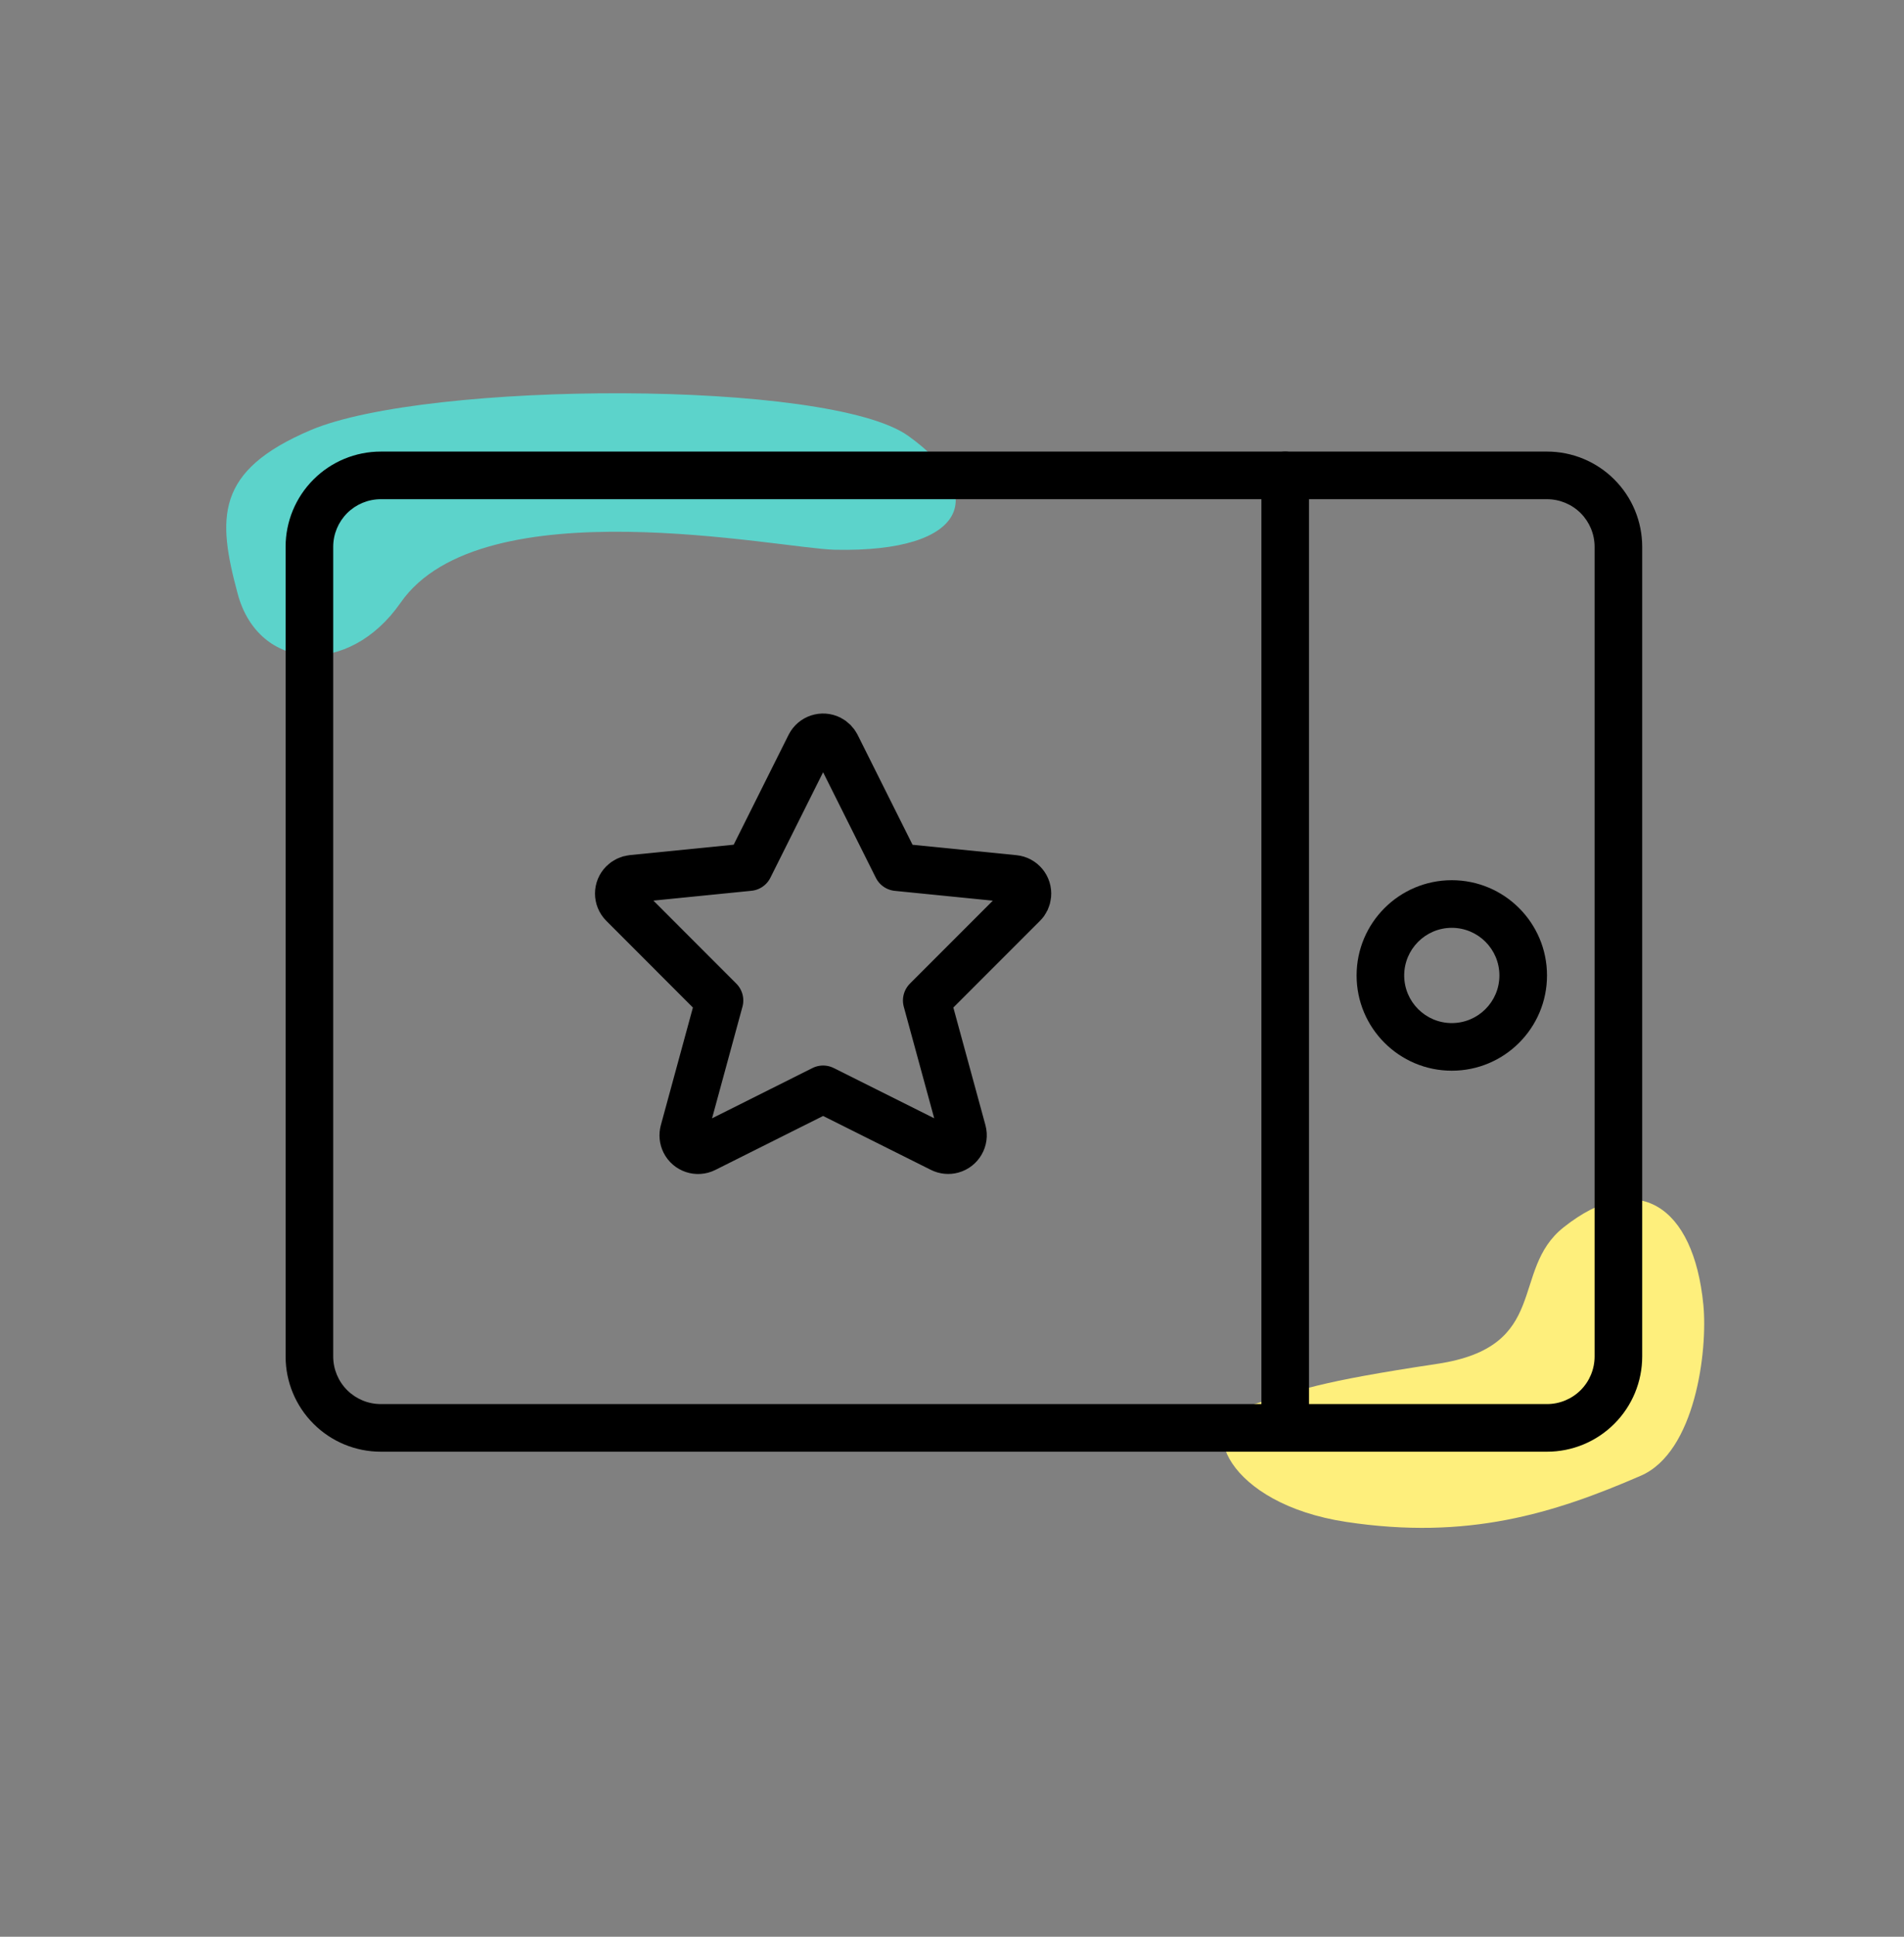
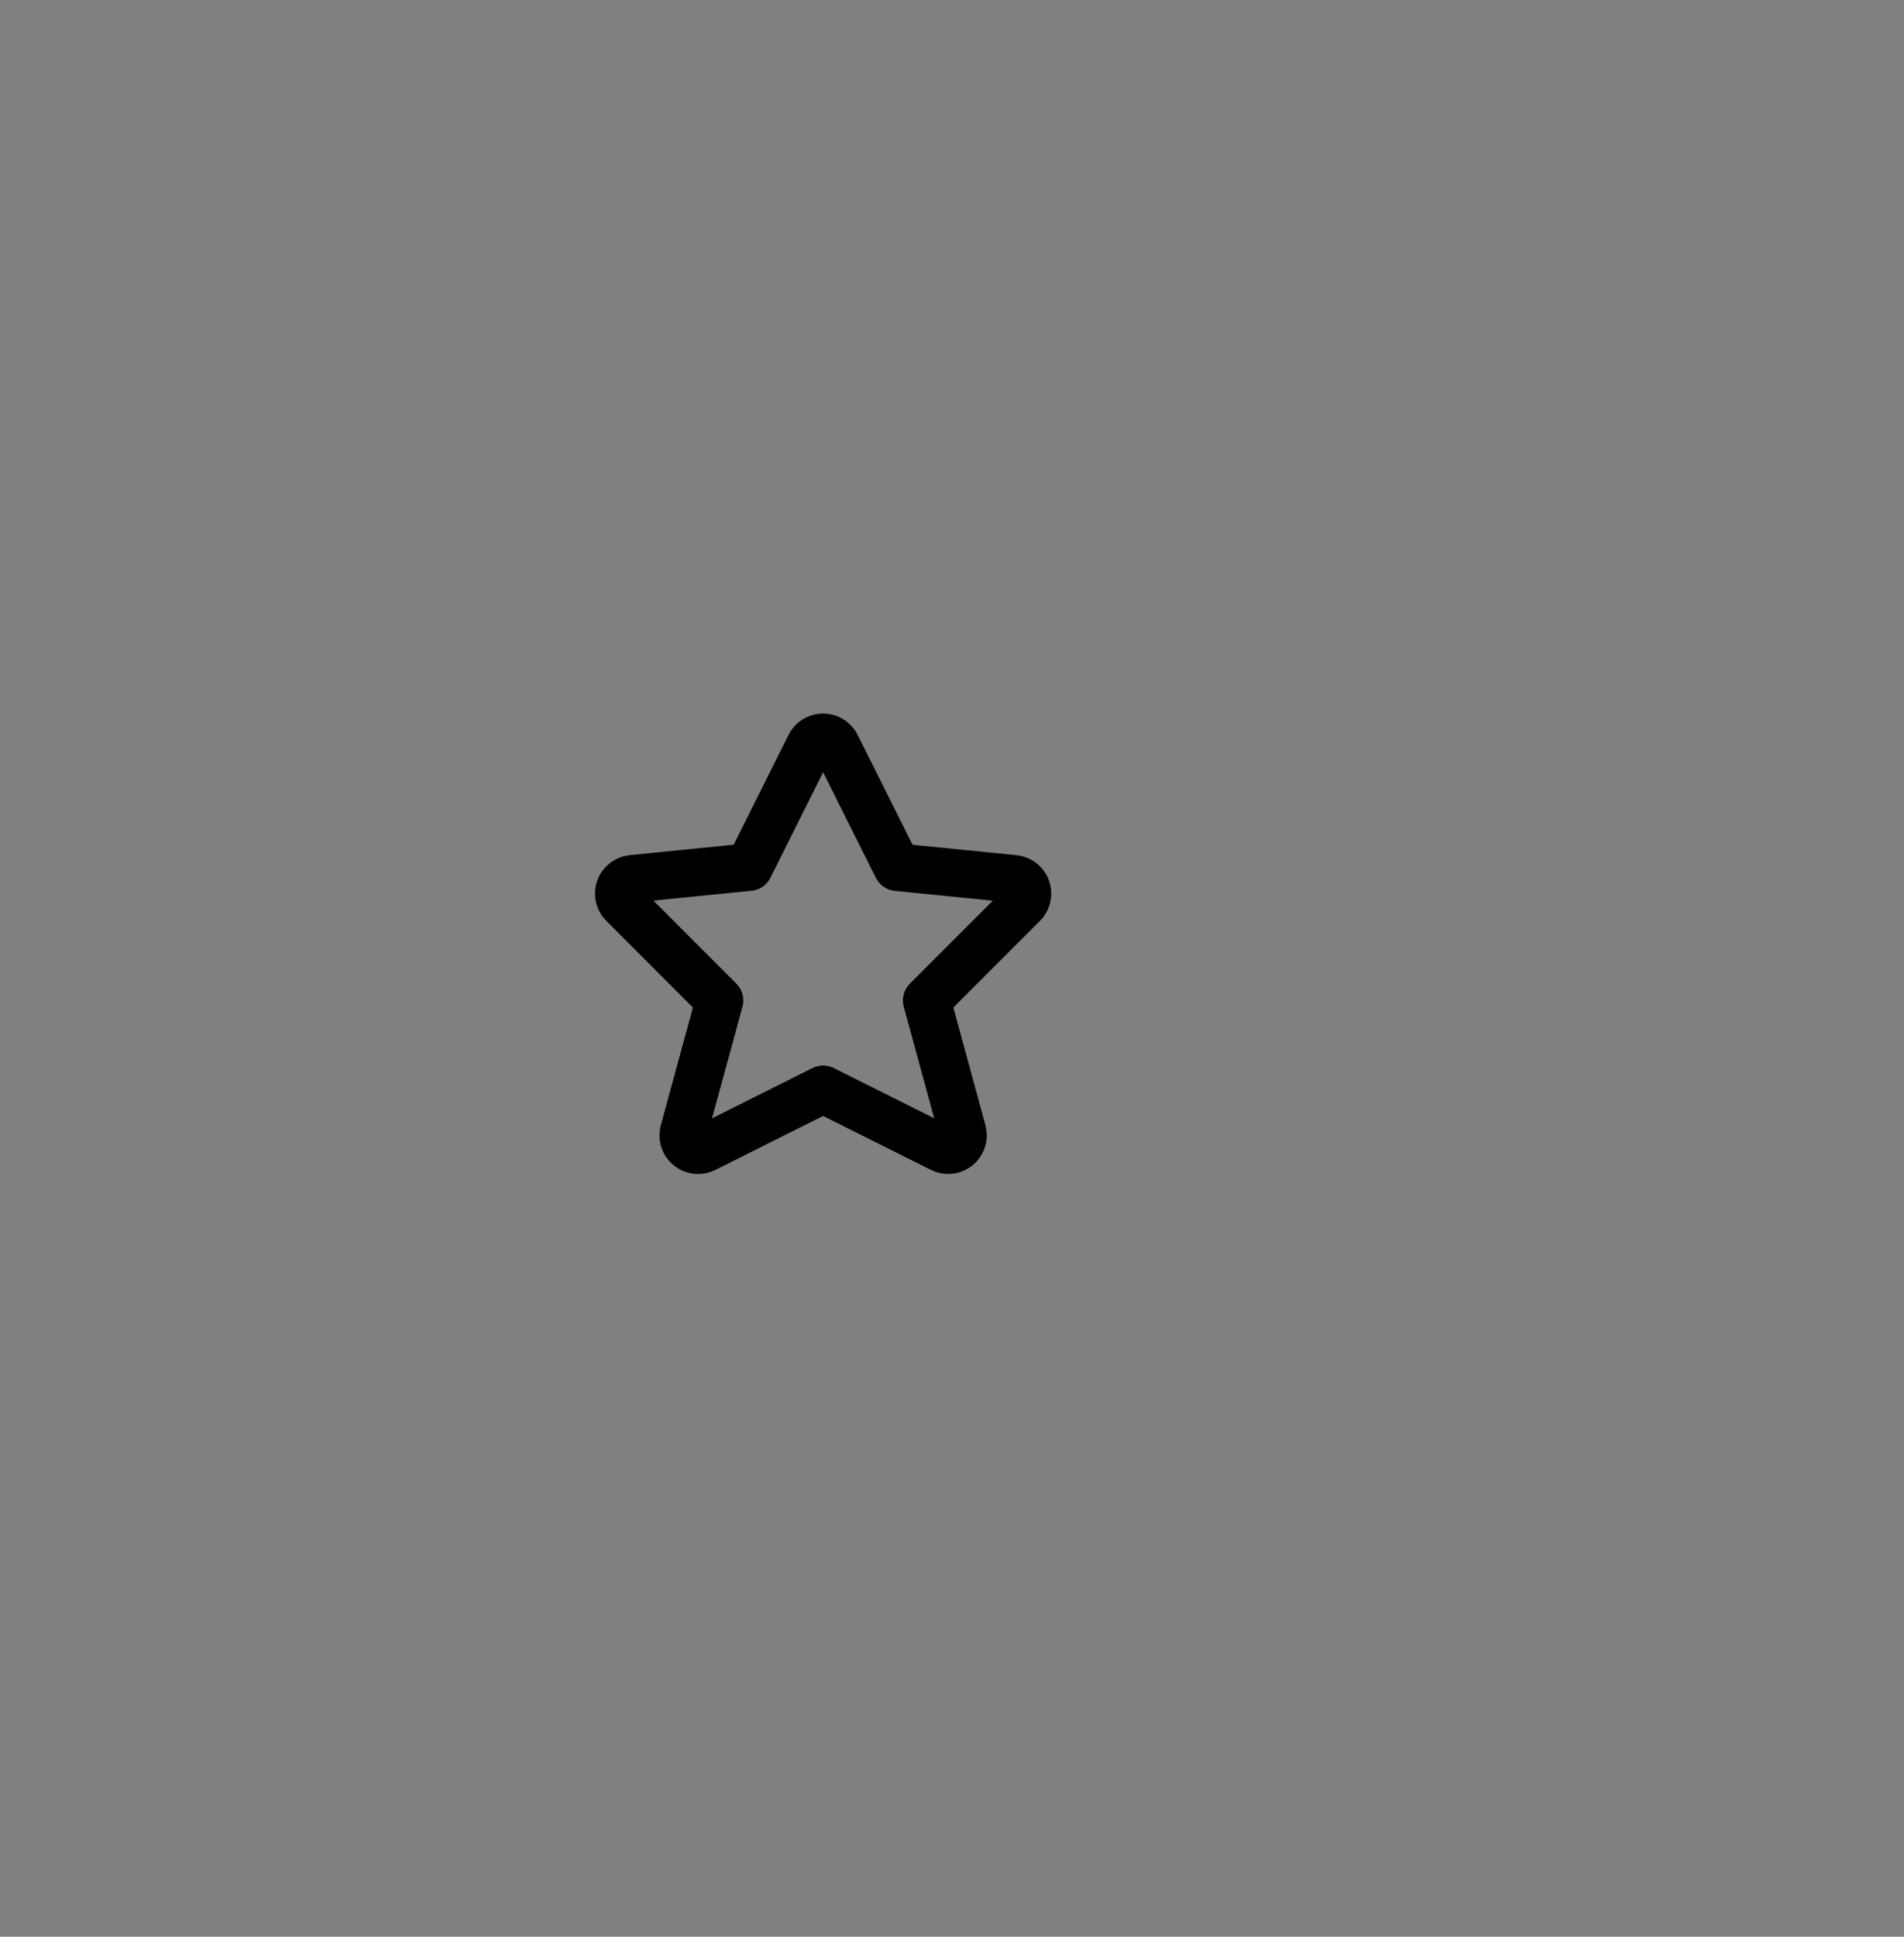
<svg xmlns="http://www.w3.org/2000/svg" width="100%" height="100%" viewBox="0 0 60 61" version="1.1" xml:space="preserve" style="fill-rule:evenodd;clip-rule:evenodd;stroke-linecap:round;stroke-linejoin:round;">
  <rect x="0" y="0" width="60" height="61" fill="#808080" stroke="none" />
  <rect id="icon-instore-reviews--md--colour" x="0" y="0.723" width="60" height="60" style="fill:none;" />
  <g>
    <g>
-       <path d="M28.623,13.73c-2.495,-1.787 -15.176,-1.733 -18.83,-0.184c-3.023,1.283 -2.946,2.766 -2.302,5.159c0.659,2.448 3.509,2.615 5.13,0.282c2.566,-3.697 11.947,-1.71 13.686,-1.672c4.224,0.092 4.844,-1.774 2.316,-3.585Z" style="fill:#5cd3cb;" />
-       <path d="M51.708,46.479c-2.752,1.194 -5.465,2.035 -9.288,1.455c-3.759,-0.571 -4.761,-3.125 -3.14,-3.631c1.733,-0.54 2.202,-0.773 6.017,-1.348c3.579,-0.539 2.275,-2.948 3.973,-4.296c2.327,-1.849 4.1,-0.696 4.407,2.434c0.142,1.451 -0.252,4.64 -1.969,5.386Z" style="fill:#feef7c;" />
-     </g>
-     <path d="M40.5,44.223l0,-29.25" style="fill:none;fill-rule:nonzero;stroke:#000;stroke-width:1.5px;" />
-     <path d="M51.75,17.223c0,-0.796 -0.316,-1.559 -0.879,-2.121c-0.562,-0.563 -1.325,-0.879 -2.121,-0.879c-6.285,-0 -30.465,-0 -36.75,-0c-0.796,-0 -1.559,0.316 -2.121,0.879c-0.563,0.562 -0.879,1.325 -0.879,2.121c-0,4.926 -0,20.574 -0,25.5c-0,0.796 0.316,1.559 0.879,2.121c0.562,0.563 1.325,0.879 2.121,0.879c6.285,-0 30.465,-0 36.75,-0c0.796,-0 1.559,-0.316 2.121,-0.879c0.563,-0.562 0.879,-1.325 0.879,-2.121l-0,-25.5Zm-1.5,-0c0,-0.398 -0.158,-0.779 -0.439,-1.061c-0.282,-0.281 -0.663,-0.439 -1.061,-0.439c-6.285,-0 -30.465,-0 -36.75,-0c-0.398,-0 -0.779,0.158 -1.061,0.439c-0.281,0.282 -0.439,0.663 -0.439,1.061c0,4.926 0,20.574 -0,25.5c-0,0.398 0.158,0.779 0.439,1.061c0.282,0.281 0.663,0.439 1.061,0.439c6.285,-0 30.465,-0 36.75,-0c0.398,-0 0.779,-0.158 1.061,-0.439c0.281,-0.282 0.439,-0.663 0.439,-1.061c0,-4.926 0,-20.574 0,-25.5Z" />
-     <path d="M45.75,27.723c-1.656,-0 -3,1.344 -3,3c0,1.656 1.344,3 3,3c1.656,-0 3,-1.344 3,-3c0,-1.656 -1.344,-3 -3,-3Zm0,1.5c0.828,-0 1.5,0.672 1.5,1.5c0,0.828 -0.672,1.5 -1.5,1.5c-0.828,-0 -1.5,-0.672 -1.5,-1.5c0,-0.828 0.672,-1.5 1.5,-1.5Z" />
+       </g>
    <path d="M26.356,23.482l1.915,3.83l3.685,0.369c0.257,0.025 0.444,0.253 0.419,0.51c-0.01,0.107 -0.057,0.208 -0.135,0.284l-3.036,3.036l1.126,4.125c0.067,0.249 -0.08,0.505 -0.329,0.573c-0.11,0.03 -0.227,0.018 -0.33,-0.033l-3.733,-1.866l-3.732,1.868c-0.23,0.115 -0.51,0.021 -0.625,-0.209c-0.051,-0.103 -0.062,-0.22 -0.033,-0.331l1.125,-4.127l-3.036,-3.038c-0.183,-0.182 -0.183,-0.477 -0,-0.659c0.076,-0.076 0.177,-0.124 0.284,-0.135l3.685,-0.369l1.915,-3.83c0.116,-0.23 0.396,-0.323 0.627,-0.207c0.089,0.045 0.162,0.118 0.208,0.209Z" style="fill:none;fill-rule:nonzero;stroke:#000;stroke-width:1.5px;" />
  </g>
</svg>